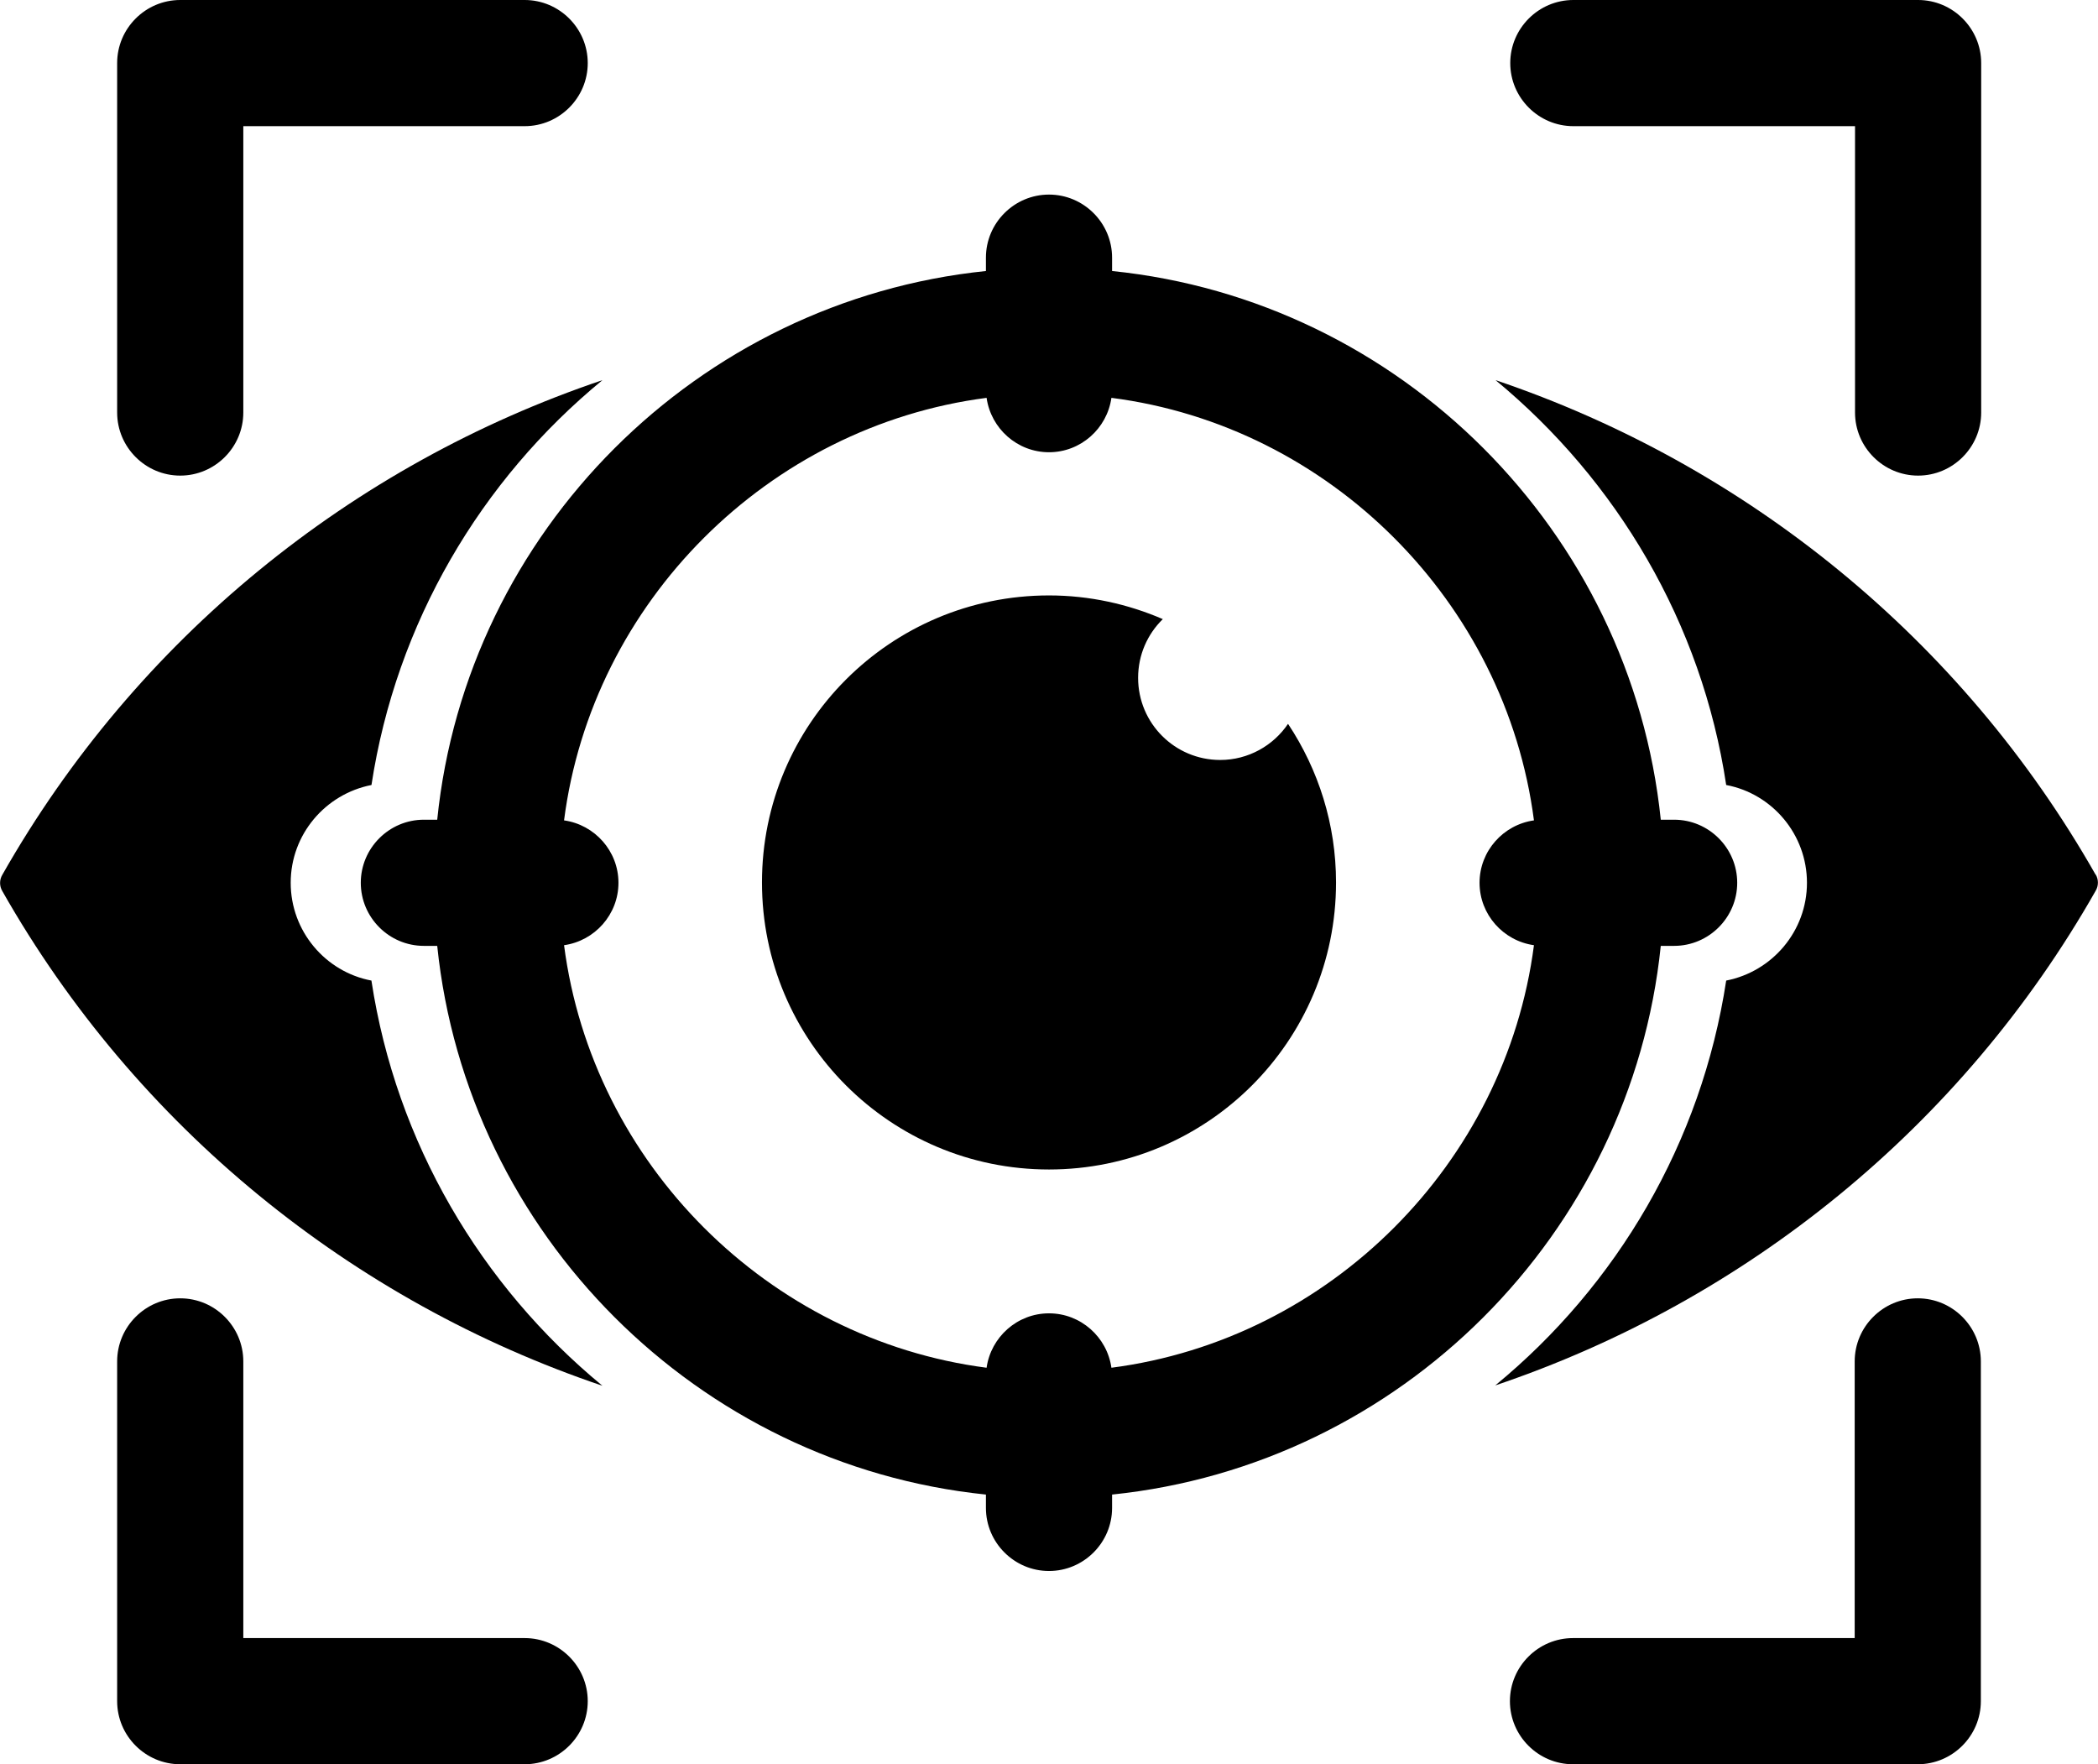
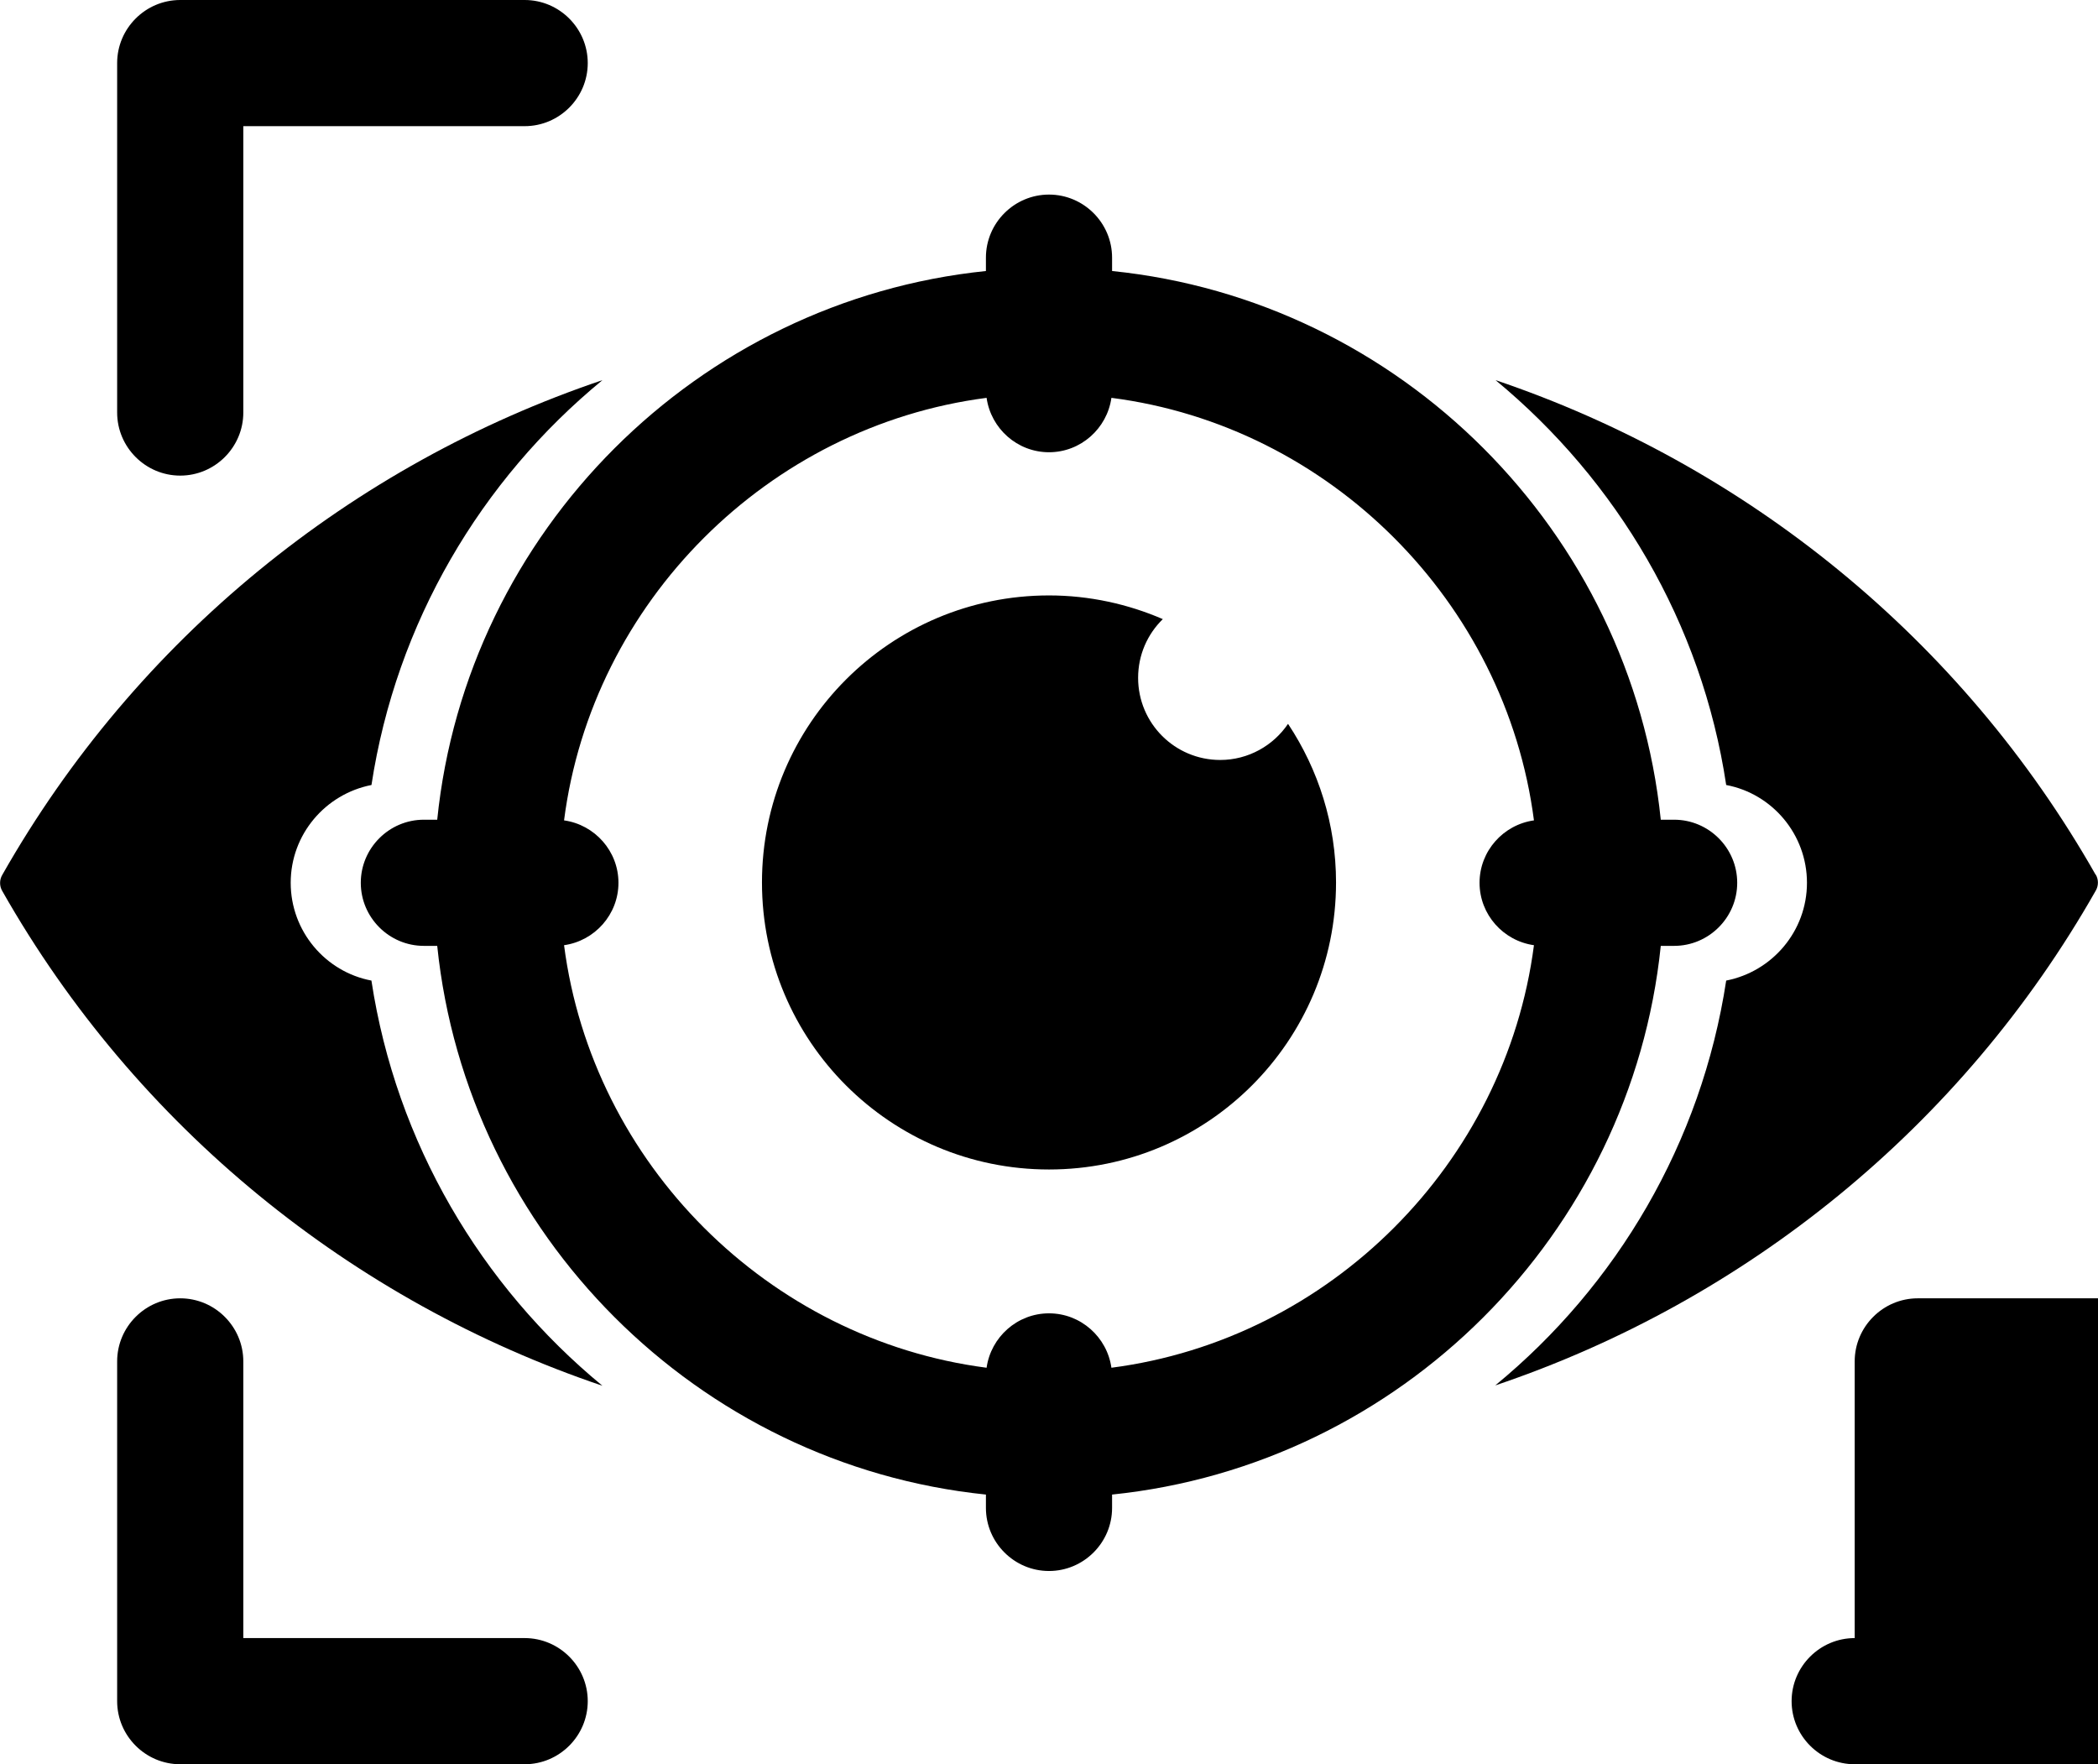
<svg xmlns="http://www.w3.org/2000/svg" id="Layer_2" data-name="Layer 2" viewBox="0 0 62.86 52.86">
  <g id="Layer_1-2" data-name="Layer 1">
    <g>
      <g>
        <path d="M15.72,0H5.4c-1.04,0-1.89,.85-1.89,1.89V12.36c0,1.04,.85,1.89,1.89,1.89s1.89-.85,1.89-1.89V3.78H15.72c1.04,0,1.89-.85,1.89-1.89s-.85-1.89-1.89-1.89Z" />
-         <path d="M57.46,0h-10.32c-1.04,0-1.89,.85-1.89,1.89s.85,1.89,1.89,1.89h8.44V12.36c0,1.04,.85,1.89,1.89,1.89s1.89-.85,1.89-1.89V1.89c0-1.04-.85-1.89-1.89-1.89Z" />
-         <path d="M57.46,38.9c-1.04,0-1.89,.85-1.89,1.89v8.29h-8.44c-1.04,0-1.89,.85-1.89,1.89s.85,1.89,1.89,1.89h10.33c1.04,0,1.89-.85,1.89-1.89v-10.18c0-1.04-.85-1.89-1.89-1.89Z" />
+         <path d="M57.46,38.9c-1.04,0-1.89,.85-1.89,1.89v8.29c-1.04,0-1.89,.85-1.89,1.89s.85,1.89,1.89,1.89h10.33c1.04,0,1.89-.85,1.89-1.89v-10.18c0-1.04-.85-1.89-1.89-1.89Z" />
        <path d="M15.72,49.08H7.29v-8.29c0-1.04-.85-1.89-1.89-1.89s-1.89,.85-1.89,1.89v10.18c0,1.04,.85,1.89,1.89,1.89H15.72c1.04,0,1.89-.85,1.89-1.89s-.85-1.89-1.89-1.89Z" />
      </g>
      <path d="M50.16,24.56h-.4c-.89-8.64-7.8-15.56-16.44-16.44v-.4c0-1.04-.85-1.89-1.89-1.89s-1.89,.85-1.89,1.89v.4c-8.64,.89-15.56,7.8-16.44,16.44h-.4c-1.04,0-1.89,.85-1.89,1.89s.85,1.89,1.89,1.89h.4c.89,8.64,7.8,15.55,16.44,16.44v.4c0,1.04,.85,1.89,1.89,1.89s1.89-.85,1.89-1.89v-.4c8.64-.89,15.55-7.8,16.44-16.44h.4c1.04,0,1.89-.85,1.89-1.89s-.85-1.89-1.89-1.89Zm-5.83,1.89c0,.95,.71,1.74,1.63,1.87-.85,6.54-6.11,11.81-12.66,12.66-.13-.92-.92-1.63-1.87-1.63s-1.74,.71-1.87,1.63c-6.54-.85-11.81-6.11-12.66-12.66,.92-.13,1.63-.92,1.63-1.87s-.71-1.74-1.63-1.87c.84-6.54,6.11-11.81,12.66-12.66,.13,.92,.92,1.63,1.87,1.63s1.74-.71,1.87-1.63c6.54,.84,11.81,6.11,12.66,12.66-.92,.13-1.63,.92-1.63,1.87Z" />
      <path d="M11.13,29.38c-1.38-.26-2.42-1.48-2.42-2.93s1.04-2.66,2.42-2.93c.74-4.86,3.28-9.14,6.92-12.13C10.55,13.92,4.09,19.13,.07,26.21c-.09,.15-.09,.34,0,.49,4.02,7.08,10.49,12.29,17.98,14.82-3.64-3-6.18-7.28-6.92-12.13Z" />
      <path d="M62.79,26.21c-4.02-7.08-10.49-12.29-17.98-14.82,3.63,3,6.18,7.27,6.91,12.13,1.38,.26,2.42,1.48,2.42,2.93s-1.04,2.66-2.42,2.93c-.74,4.86-3.28,9.14-6.92,12.13,7.5-2.53,13.97-7.74,17.99-14.82,.09-.15,.09-.34,0-.49Z" />
      <path d="M38.59,21.69c-.44,.65-1.19,1.08-2.03,1.08-1.36,0-2.46-1.1-2.46-2.46,0-.69,.28-1.31,.74-1.76-1.04-.45-2.2-.71-3.41-.71-4.75,0-8.6,3.85-8.6,8.6s3.85,8.6,8.6,8.6,8.6-3.85,8.6-8.6c0-1.75-.53-3.38-1.43-4.74Z" />
    </g>
  </g>
</svg>